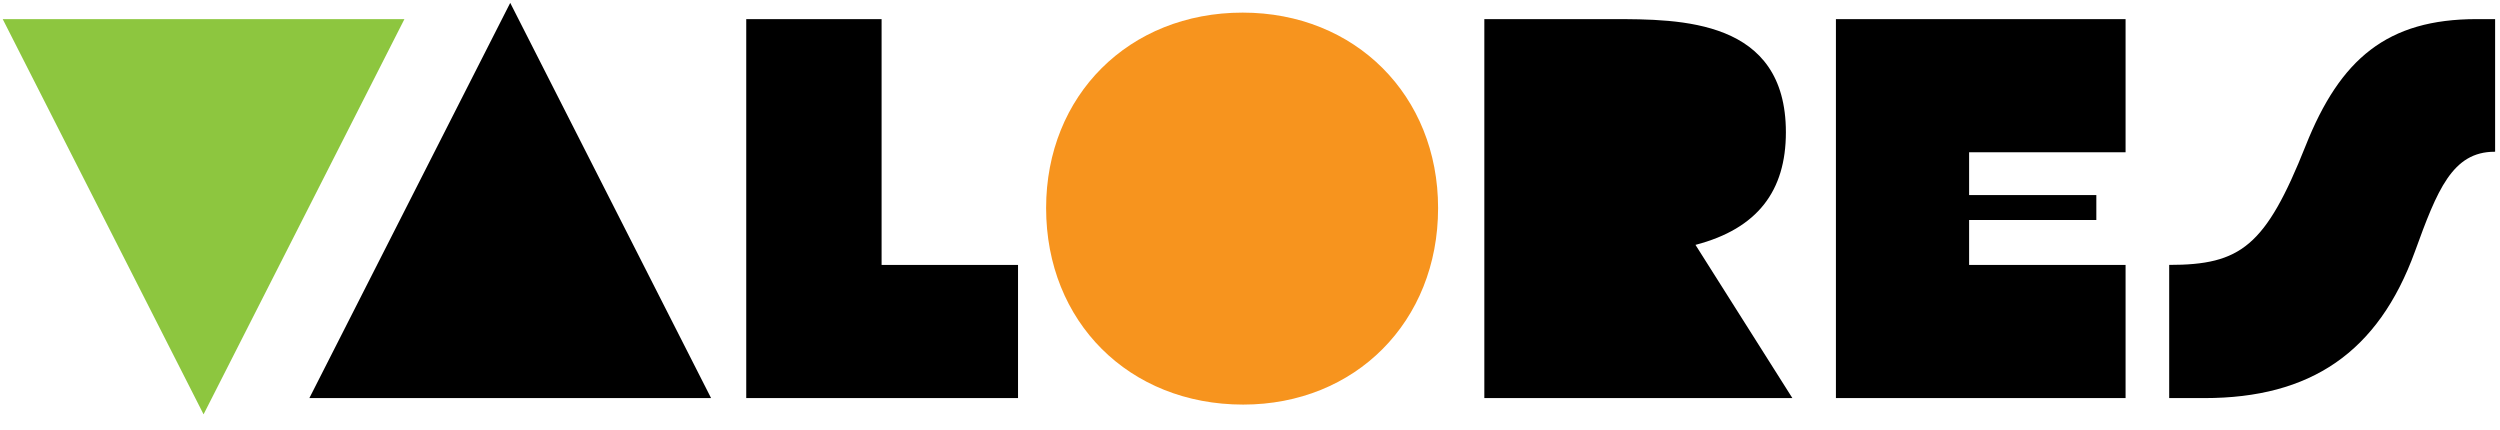
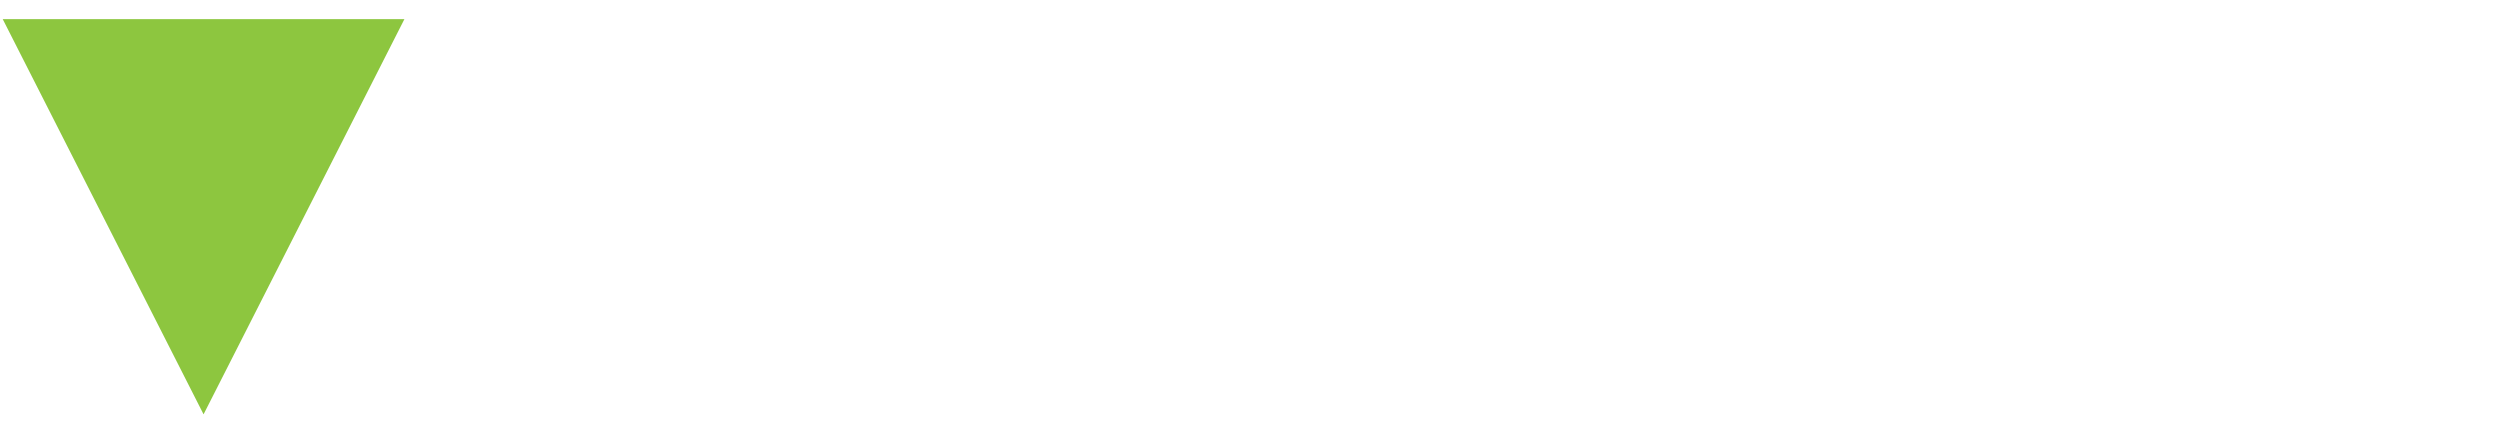
<svg xmlns="http://www.w3.org/2000/svg" width="157" height="27" viewBox="0 0 157 27" fill="none">
  <path d="M0.17 1.2H25.398L12.784 26.02L0.17 1.2Z" fill="#8DC63F" />
-   <path d="M19.428 25L32.042 0.18L44.656 25H19.428ZM46.864 25V1.2H55.364V16.636H63.932V25H46.864ZM93.216 25V1.2H101.24C105.558 1.2 112.154 1.2 112.154 8.306C112.154 11.978 110.386 14.358 106.476 15.378L112.562 25H93.216ZM115.296 25V1.2H133.486V9.564H123.66V12.25H131.65V13.814H123.66V16.636H133.486V25H115.296ZM136.225 25V16.636C140.713 16.636 142.277 15.48 144.793 9.156C146.969 3.682 149.927 1.2 155.537 1.2H156.693V9.53H156.659C154.007 9.53 153.055 11.944 151.661 15.786C149.349 22.144 145.099 25 138.435 25H136.225Z" fill="black" />
-   <path d="M78.072 25.408C70.898 25.408 65.696 20.206 65.696 13.066C65.696 5.994 70.898 0.792 78.038 0.792C85.11 0.792 90.312 5.994 90.312 13.066C90.312 20.206 85.11 25.408 78.072 25.408Z" fill="#F7941E" />
</svg>